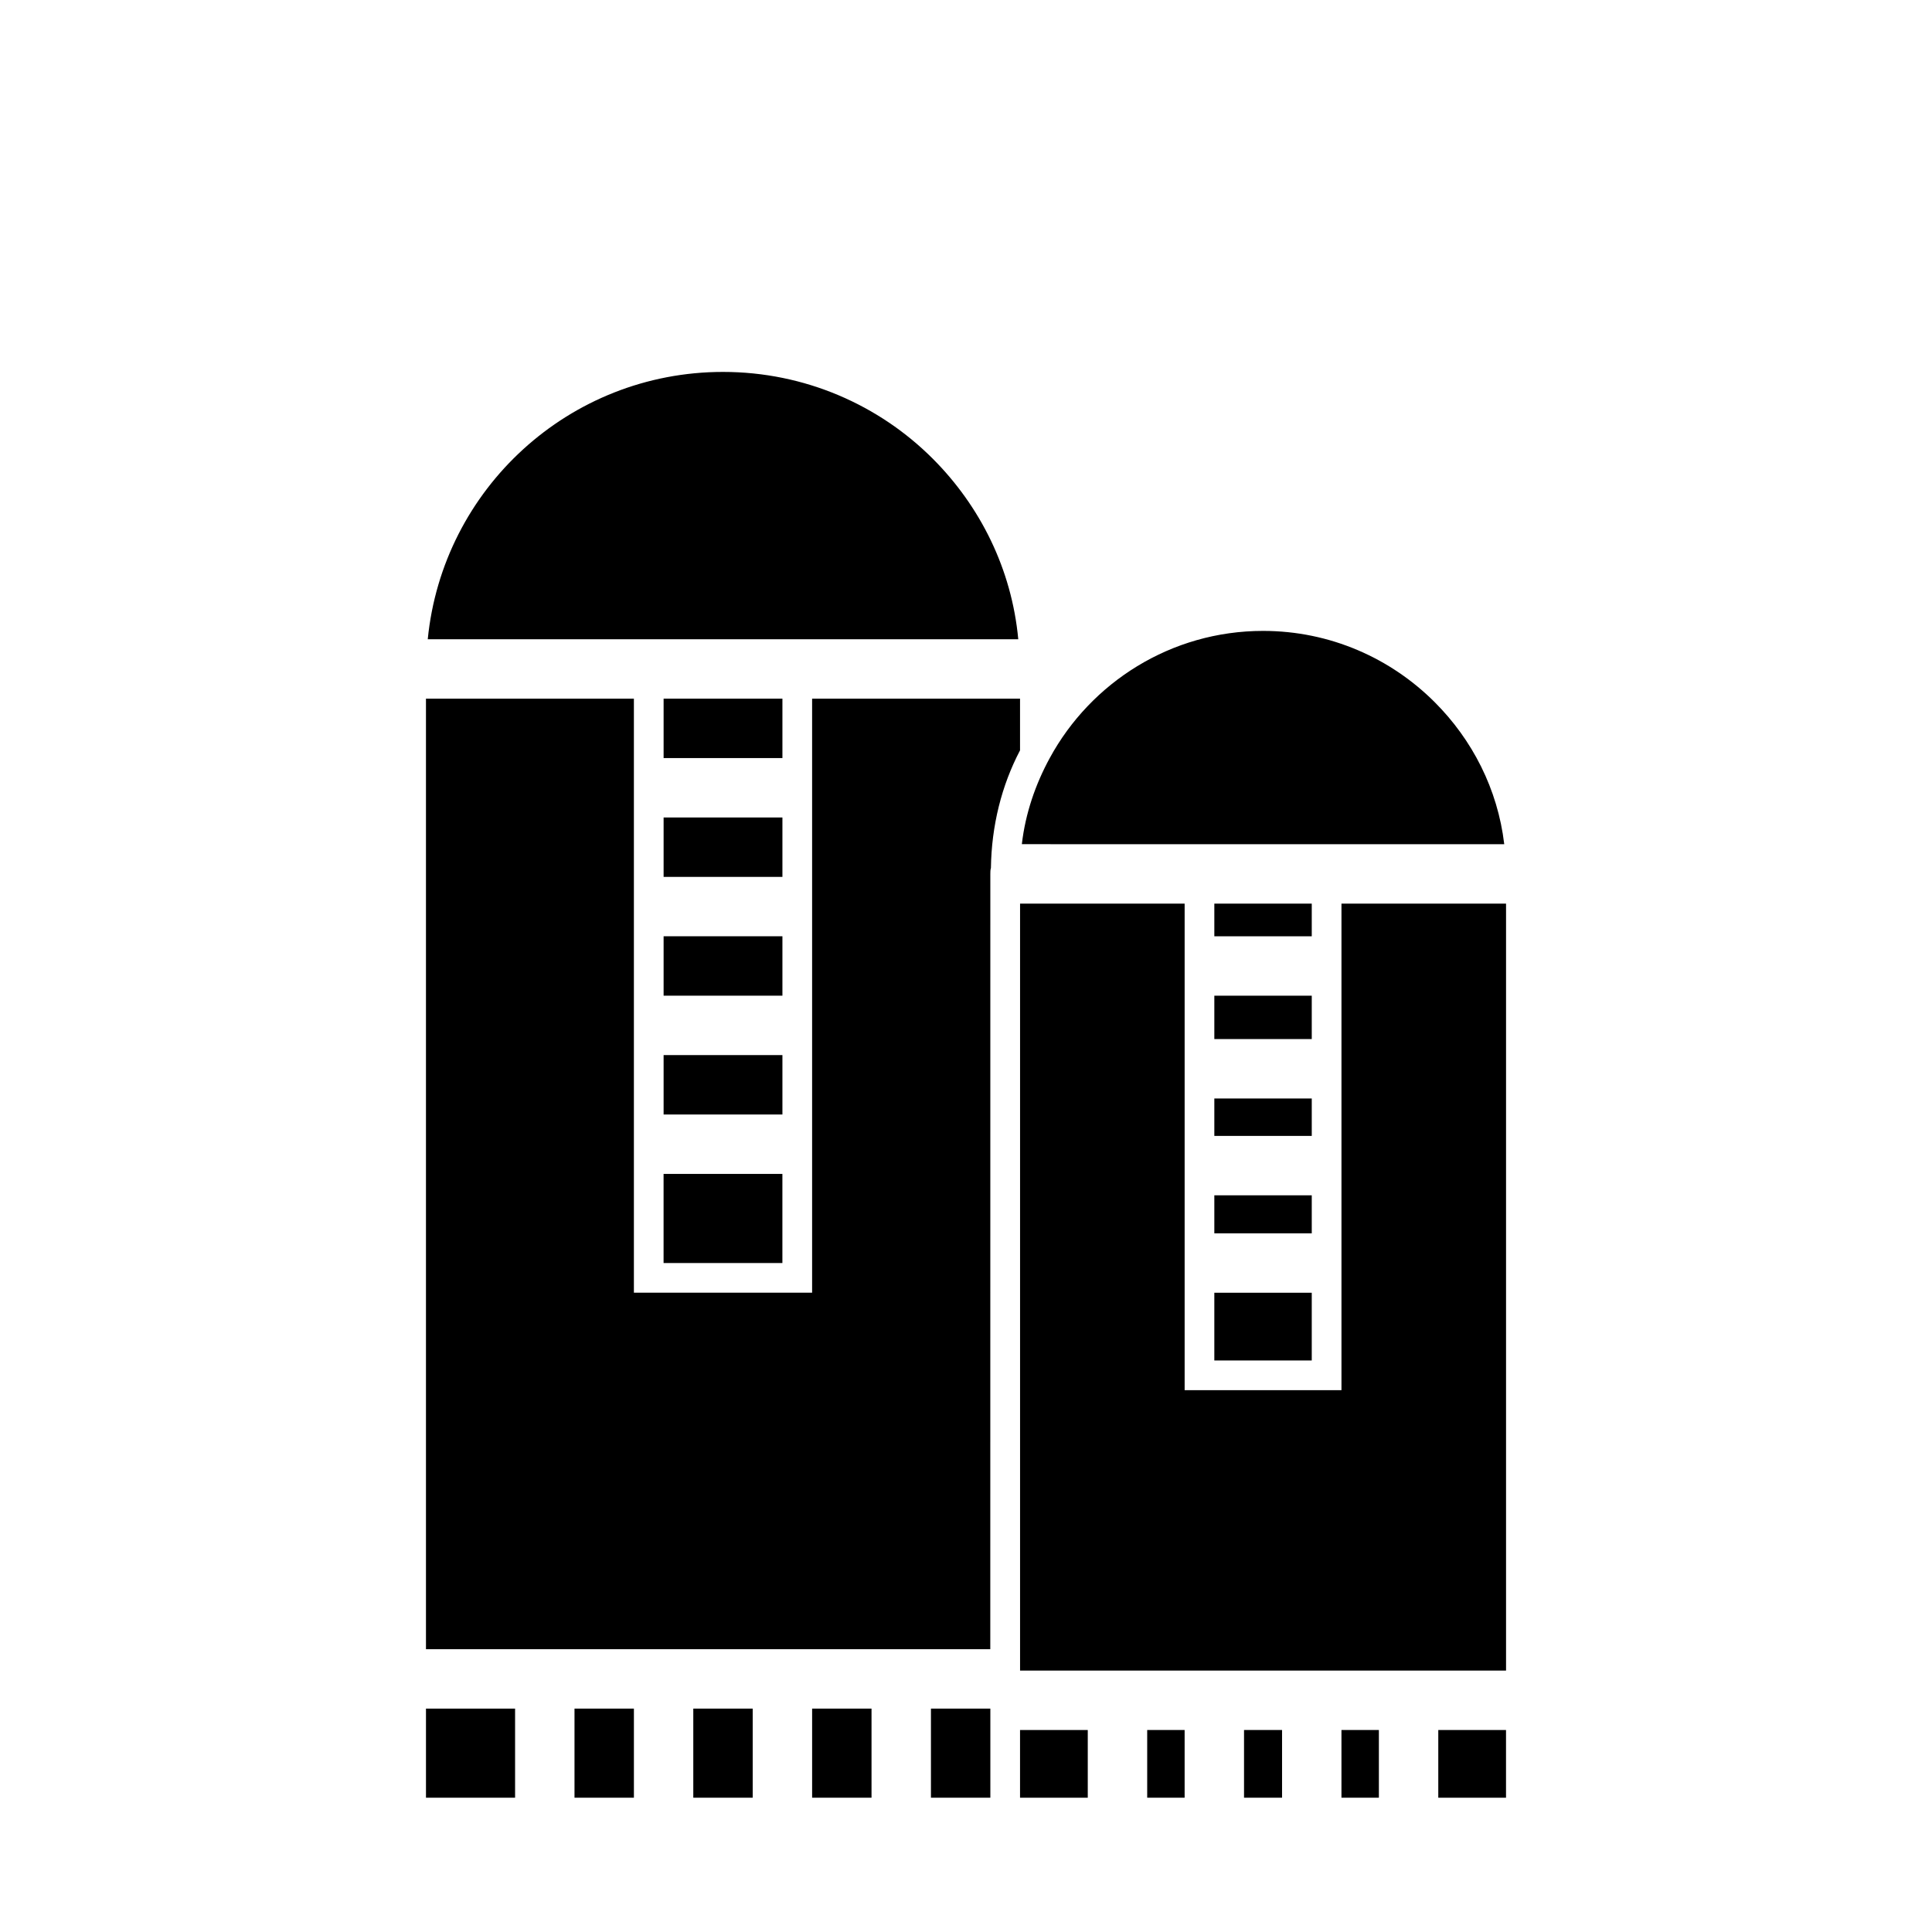
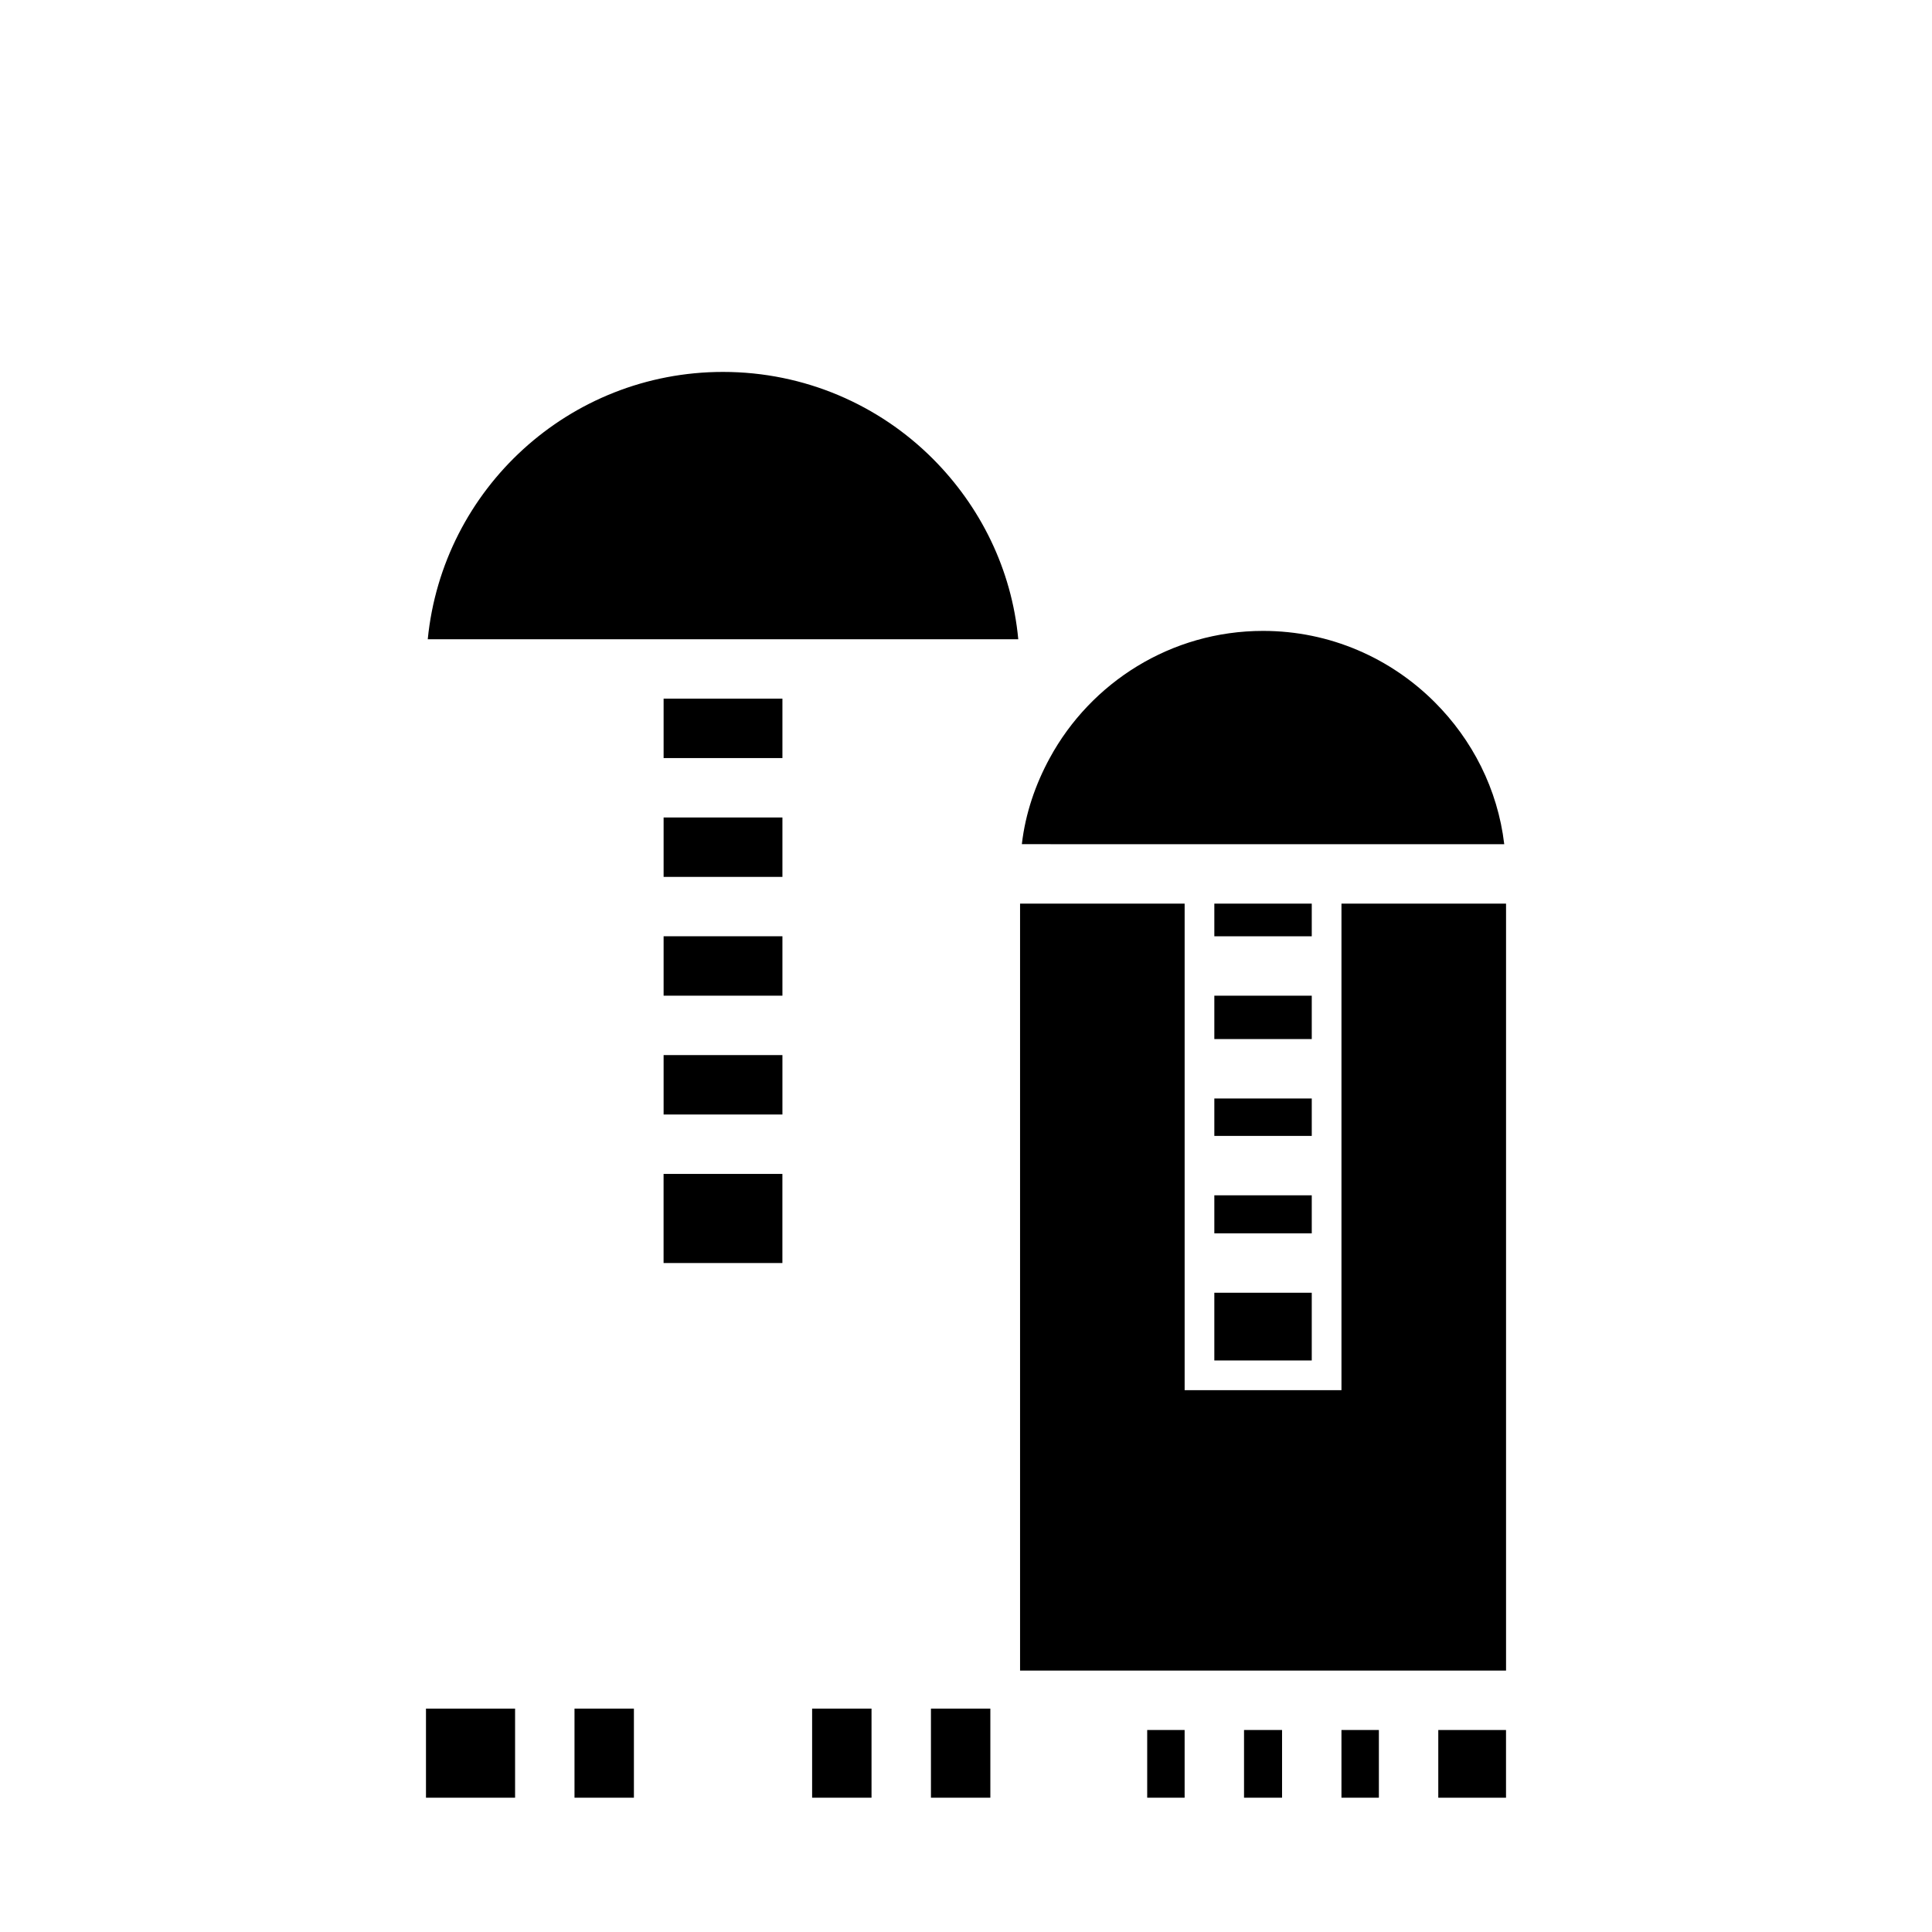
<svg xmlns="http://www.w3.org/2000/svg" fill="#000000" width="800px" height="800px" version="1.1" viewBox="144 144 512 512">
  <g>
    <path d="m405.98 313.41h7.871c-1.73-18.578-10.078-35.266-22.672-47.863-14.168-14.168-33.848-22.984-55.574-22.984-40.777 0-74.312 31.016-78.246 70.848z" />
    <path d="m256.89 596.8v23.613h23.613v-23.613z" />
    <path d="m296.25 612.54v7.871h15.742v-23.613h-15.742z" />
-     <path d="m327.73 612.54v7.871h15.742v-23.613h-15.742z" />
    <path d="m359.22 612.54v7.871h15.742v-23.613h-15.742z" />
-     <path d="m414.32 329.15h-55.102v157.43h-47.23v-157.43h-55.102v251.91h149.55l0.012-205.46c0-0.473 0-1.102 0.156-1.574 0.156-11.18 2.832-21.883 7.715-31.172z" />
    <path d="m390.71 612.54v7.871h15.742v-23.613h-15.742z" />
    <path d="m327.73 455.1h-7.875v23.617h31.488v-23.617z" />
    <path d="m351.35 423.61h-31.488v15.746h31.488z" />
    <path d="m351.35 392.12h-31.488v15.746h31.488z" />
    <path d="m351.35 360.64h-31.488v15.746h31.488z" />
    <path d="m351.35 329.15h-31.488v15.746h31.488z" />
    <path d="m448.02 612.54v7.871h9.918v-17.945h-9.918z" />
    <path d="m473.68 612.54v7.871h10.078v-17.945h-10.078z" />
    <path d="m499.5 612.54v7.871h9.918v-17.945h-9.918z" />
    <path d="m525.16 602.47v17.945h17.949v-17.945z" />
-     <path d="m414.32 602.47v17.945h17.949v-17.945z" />
    <path d="m422.83 367.72h119.81c-1.73-14.641-8.5-27.711-18.422-37.629-11.652-11.652-27.711-18.895-45.5-18.895-24.402 0-45.656 13.699-56.52 33.691-3.777 6.926-6.453 14.641-7.398 22.828h7.398z" />
    <path d="m535.24 383.47h-35.738v128.94h-41.562v-128.94h-43.613v203.25h128.79v-203.25z" />
    <path d="m473.68 486.59h-7.871v17.949h25.82v-17.949z" />
    <path d="m491.63 460.77h-25.82v10.078h25.82z" />
    <path d="m491.63 435.11h-25.82v9.918h25.82z" />
    <path d="m491.63 407.87h-25.82v11.492h25.82z" />
    <path d="m491.63 383.47h-25.82v8.656h25.82z" />
  </g>
</svg>